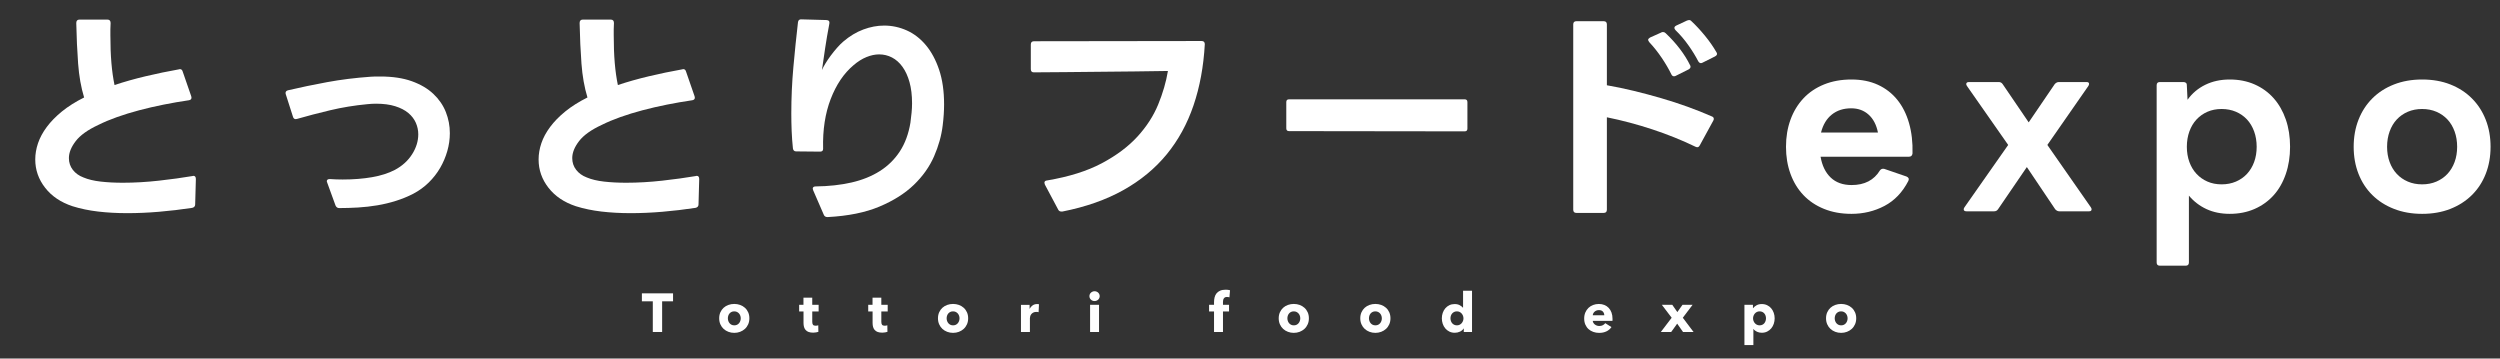
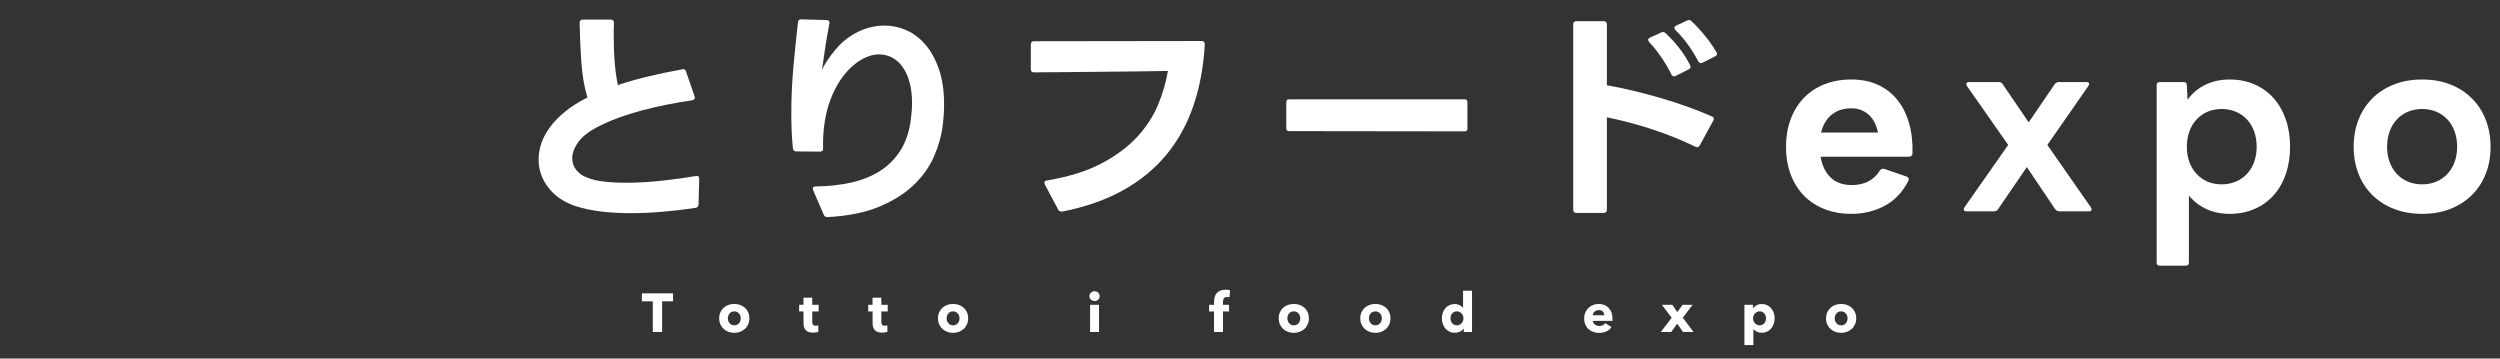
<svg xmlns="http://www.w3.org/2000/svg" id="_レイヤー_2" width="412.256" height="59.121" viewBox="0 0 412.256 59.121">
  <rect x="0" y="0" width="412.256" height="59.121" fill="#333333" stroke="none" />
  <defs>
    <style>.cls-1{fill:#fff;}</style>
  </defs>
  <g id="_レイヤー_1-2">
-     <path class="cls-1" d="M20.976,35.15c-1.698,0-3.3-.089-4.807-.266-1.507-.177-2.907-.469-4.199-.874-1.926-.633-3.433-1.646-4.522-3.04-1.089-1.393-1.634-2.951-1.634-4.674,0-.887.152-1.779.456-2.679.304-.899.785-1.792,1.444-2.679.658-.886,1.495-1.742,2.508-2.565,1.013-.823,2.229-1.59,3.648-2.299-.507-1.672-.836-3.534-.988-5.586-.152-2.052-.254-4.281-.304-6.688,0-.38.177-.57.532-.57h4.598c.354,0,.532.19.532.57-.026.355-.038.697-.038,1.026v.95c0,1.748.057,3.287.171,4.617.114,1.33.285,2.54.513,3.629,1.596-.532,3.299-1.013,5.111-1.444,1.811-.431,3.641-.811,5.491-1.14l.152-.038h.038c.228,0,.38.14.456.418l1.406,4.066.038.228c0,.228-.14.368-.418.418-1.394.203-2.787.444-4.18.722-1.394.279-2.736.589-4.028.931-1.292.342-2.508.716-3.648,1.121-1.14.406-2.166.836-3.078,1.292-1.748.812-2.996,1.704-3.743,2.679-.748.976-1.121,1.907-1.121,2.793,0,.735.215,1.381.646,1.938.43.558,1.013.976,1.748,1.254.785.33,1.735.558,2.85.684,1.115.127,2.331.19,3.648.19,1.925,0,3.907-.114,5.947-.342,2.039-.228,3.882-.481,5.529-.76l.152-.038c.279,0,.418.177.418.532l-.114,4.18c0,.304-.165.494-.494.57-1.849.279-3.674.494-5.472.646-1.799.152-3.547.228-5.244.228Z" />
-     <path class="cls-1" d="M55.94,34.314c-.279,0-.482-.14-.608-.418l-1.368-3.762c-.051-.101-.076-.177-.076-.228,0-.253.164-.38.494-.38.354.026.709.044,1.064.057.354.013.709.019,1.064.019,1.748,0,3.356-.126,4.826-.38,1.469-.253,2.736-.658,3.8-1.216,1.216-.658,2.16-1.52,2.831-2.584.671-1.064,1.007-2.153,1.007-3.268,0-.658-.133-1.292-.399-1.9s-.678-1.146-1.235-1.615c-.558-.468-1.28-.842-2.166-1.121-.887-.279-1.938-.418-3.154-.418-.228,0-.456.006-.684.019s-.469.032-.722.057c-2.153.203-4.212.539-6.175,1.007-1.964.469-3.781.944-5.453,1.425l-.228.038c-.228,0-.38-.139-.456-.418l-1.178-3.686c-.026-.051-.038-.114-.038-.19,0-.228.126-.38.38-.456,2.052-.481,4.211-.931,6.479-1.349,2.267-.418,4.655-.715,7.163-.893.278-.025.544-.038.798-.038h.798c2.026,0,3.762.26,5.206.779,1.444.52,2.628,1.216,3.553,2.09.924.874,1.609,1.869,2.052,2.983.443,1.115.665,2.28.665,3.496,0,.988-.14,1.97-.418,2.945-.279.976-.672,1.9-1.178,2.774-.507.874-1.134,1.678-1.881,2.413-.747.735-1.603,1.355-2.565,1.862-.887.456-1.831.842-2.831,1.159-1.001.317-2.027.563-3.078.741-1.052.177-2.109.297-3.173.361-1.064.063-2.103.095-3.116.095Z" />
    <path class="cls-1" d="M103.979,35.15c-1.698,0-3.3-.089-4.807-.266-1.507-.177-2.907-.469-4.199-.874-1.926-.633-3.433-1.646-4.522-3.04-1.089-1.393-1.634-2.951-1.634-4.674,0-.887.152-1.779.456-2.679.304-.899.785-1.792,1.444-2.679.658-.886,1.495-1.742,2.508-2.565,1.013-.823,2.229-1.59,3.648-2.299-.507-1.672-.836-3.534-.988-5.586-.152-2.052-.254-4.281-.304-6.688,0-.38.177-.57.532-.57h4.598c.354,0,.532.19.532.57-.026.355-.038.697-.038,1.026v.95c0,1.748.057,3.287.171,4.617.114,1.33.285,2.54.513,3.629,1.596-.532,3.299-1.013,5.111-1.444,1.811-.431,3.641-.811,5.491-1.14l.152-.038h.038c.228,0,.38.14.456.418l1.406,4.066.038.228c0,.228-.14.368-.418.418-1.394.203-2.787.444-4.18.722-1.394.279-2.736.589-4.028.931-1.292.342-2.508.716-3.648,1.121-1.14.406-2.166.836-3.078,1.292-1.748.812-2.996,1.704-3.743,2.679-.748.976-1.121,1.907-1.121,2.793,0,.735.215,1.381.646,1.938.43.558,1.013.976,1.748,1.254.785.33,1.735.558,2.85.684,1.115.127,2.331.19,3.648.19,1.925,0,3.907-.114,5.947-.342,2.039-.228,3.882-.481,5.529-.76l.152-.038c.279,0,.418.177.418.532l-.114,4.18c0,.304-.165.494-.494.57-1.849.279-3.674.494-5.472.646-1.799.152-3.547.228-5.244.228Z" />
    <path class="cls-1" d="M136.454,35.796c-.304,0-.507-.127-.608-.38l-1.748-4.028c-.051-.152-.076-.24-.076-.266,0-.253.164-.38.494-.38,2.153-.025,4.116-.241,5.89-.646,1.773-.405,3.331-1.032,4.674-1.881,1.343-.849,2.444-1.932,3.306-3.249.861-1.317,1.444-2.9,1.748-4.75.076-.583.139-1.133.19-1.653.05-.519.076-1.032.076-1.539,0-1.317-.14-2.476-.418-3.477-.279-1-.665-1.843-1.159-2.527s-1.071-1.197-1.729-1.539c-.659-.342-1.368-.513-2.128-.513-.659,0-1.349.146-2.071.437-.722.291-1.438.741-2.147,1.349-1.596,1.343-2.85,3.199-3.762,5.567-.912,2.369-1.33,5.086-1.254,8.151v.076c0,.304-.165.456-.494.456l-3.952-.038c-.304,0-.482-.164-.532-.494-.101-.962-.171-1.925-.209-2.888-.038-.962-.057-1.925-.057-2.888,0-2.558.114-5.104.342-7.638s.481-5.003.76-7.41c.05-.329.24-.481.57-.456l4.142.114c.38.026.532.229.456.608-.279,1.469-.507,2.799-.684,3.99-.177,1.191-.355,2.407-.532,3.648.126-.304.316-.665.57-1.083.253-.418.544-.848.874-1.292.329-.443.677-.874,1.045-1.292.367-.418.715-.766,1.045-1.045,1.038-.886,2.134-1.545,3.287-1.976,1.152-.43,2.299-.646,3.439-.646,1.292,0,2.533.266,3.724.798,1.19.532,2.242,1.343,3.154,2.432s1.64,2.445,2.185,4.065c.544,1.622.817,3.522.817,5.7,0,1.09-.076,2.242-.228,3.458-.203,1.698-.678,3.401-1.425,5.111-.748,1.71-1.856,3.274-3.325,4.693-1.47,1.419-3.363,2.616-5.681,3.591s-5.162,1.551-8.531,1.729h-.038Z" />
    <path class="cls-1" d="M175.039,34.884c-.254,0-.431-.102-.532-.304l-2.204-4.142c-.051-.152-.076-.253-.076-.304,0-.228.152-.354.456-.38,3.597-.608,6.599-1.551,9.006-2.831,2.406-1.279,4.363-2.742,5.871-4.389,1.507-1.646,2.647-3.407,3.42-5.282.772-1.875,1.311-3.724,1.615-5.548-1.748.025-3.578.051-5.491.076-1.913.026-3.832.044-5.757.057-1.926.013-3.813.032-5.662.057-1.849.025-3.585.038-5.206.038-.33,0-.494-.177-.494-.532v-4.066c0-.354.177-.532.532-.532l27.626-.038c.354,0,.532.178.532.532-.203,3.674-.823,7.037-1.862,10.089-1.039,3.053-2.515,5.745-4.427,8.075-1.913,2.331-4.294,4.294-7.144,5.89-2.85,1.596-6.201,2.774-10.051,3.534h-.152Z" />
    <path class="cls-1" d="M212.568,21.622c-.304,0-.456-.152-.456-.456v-4.332c0-.304.152-.456.456-.456h28.956c.304,0,.456.152.456.456v4.37c0,.304-.152.456-.456.456l-28.956-.038Z" />
    <path class="cls-1" d="M259.962,35.112c-.355,0-.532-.177-.532-.532V4.028c0-.354.177-.532.532-.532h4.484c.354,0,.532.177.532.532v10.032c1.469.253,2.957.564,4.465.931,1.507.367,3.002.766,4.484,1.197,1.482.431,2.926.899,4.332,1.406,1.406.507,2.742,1.039,4.009,1.596.228.076.342.215.342.418,0,.076-.026.165-.076.266l-2.242,4.104c-.152.304-.38.38-.684.228-2.255-1.089-4.63-2.045-7.125-2.869-2.496-.823-4.997-1.488-7.505-1.995v15.238c0,.354-.178.532-.532.532h-4.484ZM276.036,12.578c-.177,0-.317-.101-.418-.304-.431-.886-.963-1.798-1.596-2.736-.634-.937-1.317-1.799-2.052-2.584-.127-.177-.19-.304-.19-.38,0-.127.101-.253.304-.38l1.862-.836c.05-.05.152-.076.304-.076s.291.063.418.189c.886.836,1.672,1.704,2.356,2.604.684.899,1.241,1.792,1.672,2.679.05.051.076.14.076.266,0,.152-.102.291-.304.418l-2.128,1.064c-.076.051-.177.076-.304.076ZM280.482,10.412c-.177,0-.329-.114-.456-.342-.431-.836-.969-1.71-1.615-2.622-.646-.912-1.349-1.735-2.109-2.47-.127-.126-.19-.253-.19-.38,0-.152.101-.278.304-.38l1.786-.836c.152-.05.253-.076.304-.076.177,0,.317.064.418.19.735.684,1.475,1.482,2.223,2.394.747.912,1.374,1.812,1.881,2.698.076.102.114.203.114.304,0,.152-.114.291-.342.418l-2.052,1.026c-.102.051-.19.076-.266.076Z" />
    <path class="cls-1" d="M305.307,35.264c-1.672,0-3.18-.272-4.522-.817-1.343-.545-2.477-1.304-3.401-2.28-.925-.975-1.634-2.141-2.128-3.496-.494-1.355-.741-2.843-.741-4.465,0-1.621.247-3.109.741-4.465.494-1.355,1.203-2.527,2.128-3.515.924-.988,2.058-1.754,3.401-2.299,1.342-.544,2.85-.817,4.522-.817,1.646,0,3.103.291,4.37.874,1.266.583,2.33,1.406,3.192,2.47.861,1.064,1.507,2.35,1.938,3.857.431,1.507.62,3.173.57,4.997-.051.355-.241.532-.57.532h-14.592c.253,1.47.81,2.616,1.672,3.439.861.824,2.014,1.235,3.458,1.235,2.128,0,3.686-.81,4.674-2.432.177-.228.418-.304.722-.228l3.648,1.254c.354.152.456.393.304.722-.963,1.875-2.274,3.249-3.933,4.123-1.66.874-3.477,1.311-5.453,1.311ZM309.677,21.85c-.254-1.267-.766-2.248-1.539-2.945-.773-.696-1.729-1.045-2.869-1.045-1.267,0-2.331.342-3.192,1.026-.862.684-1.457,1.672-1.786,2.964h9.386Z" />
    <path class="cls-1" d="M324.276,34.846c-.304,0-.456-.114-.456-.342,0-.076.038-.178.114-.304l7.22-10.298-6.802-9.728c-.076-.126-.114-.228-.114-.304,0-.228.152-.342.456-.342h4.902c.278,0,.494.114.646.342l4.294,6.308,4.294-6.308c.202-.228.43-.342.684-.342h4.56c.279,0,.418.102.418.304,0,.102-.038.215-.114.342l-6.764,9.728,7.182,10.298c.076.126.114.228.114.304,0,.228-.14.342-.418.342h-4.902c-.254,0-.482-.114-.684-.342l-4.674-6.954-4.75,6.954c-.152.228-.368.342-.646.342h-4.56Z" />
    <path class="cls-1" d="M356.169,43.814c-.355,0-.532-.178-.532-.532V14.06c0-.354.177-.532.532-.532h3.876c.152,0,.285.038.399.114.114.076.171.215.171.418l.114,2.394c.76-1.064,1.735-1.887,2.926-2.47,1.191-.583,2.533-.874,4.028-.874,1.52,0,2.894.272,4.123.817,1.229.545,2.274,1.305,3.135,2.28.861.976,1.526,2.141,1.995,3.496.469,1.355.703,2.856.703,4.503,0,1.622-.234,3.116-.703,4.484-.469,1.368-1.134,2.534-1.995,3.496-.861.963-1.906,1.716-3.135,2.261-1.229.544-2.603.817-4.123.817-1.419,0-2.692-.26-3.819-.779-1.127-.52-2.096-1.26-2.907-2.223v11.021c0,.354-.177.532-.532.532h-4.256ZM366.353,30.4c.861,0,1.646-.152,2.356-.456.709-.304,1.317-.728,1.824-1.273.506-.544.899-1.197,1.178-1.957.278-.76.418-1.596.418-2.508s-.14-1.754-.418-2.527c-.279-.772-.672-1.431-1.178-1.976-.507-.545-1.115-.969-1.824-1.273-.71-.304-1.495-.456-2.356-.456-.861,0-1.641.152-2.337.456-.697.304-1.299.729-1.805,1.273-.507.545-.9,1.203-1.178,1.976-.279.773-.418,1.615-.418,2.527s.139,1.748.418,2.508c.278.76.671,1.413,1.178,1.957.506.545,1.108.969,1.805,1.273.696.304,1.475.456,2.337.456Z" />
    <path class="cls-1" d="M399.413,35.264c-1.698,0-3.243-.272-4.636-.817-1.394-.545-2.584-1.304-3.572-2.28-.988-.975-1.748-2.141-2.28-3.496-.532-1.355-.798-2.843-.798-4.465,0-1.621.266-3.109.798-4.465s1.292-2.527,2.28-3.515c.988-.988,2.178-1.754,3.572-2.299,1.393-.544,2.938-.817,4.636-.817,1.723,0,3.274.272,4.655.817,1.38.545,2.565,1.311,3.553,2.299.988.988,1.748,2.16,2.28,3.515s.798,2.844.798,4.465c0,1.622-.266,3.11-.798,4.465-.532,1.355-1.292,2.521-2.28,3.496-.988.976-2.172,1.735-3.553,2.28-1.381.544-2.933.817-4.655.817ZM399.413,30.4c.861,0,1.646-.152,2.356-.456.709-.304,1.317-.728,1.824-1.273.506-.544.899-1.197,1.178-1.957.278-.76.418-1.596.418-2.508s-.14-1.754-.418-2.527c-.279-.772-.672-1.431-1.178-1.976-.507-.545-1.115-.969-1.824-1.273-.709-.304-1.495-.456-2.356-.456-.862,0-1.647.152-2.356.456-.71.304-1.318.729-1.824,1.273-.507.545-.899,1.203-1.178,1.976-.279.773-.418,1.615-.418,2.527s.139,1.748.418,2.508c.279.76.671,1.413,1.178,1.957.506.545,1.115.969,1.824,1.273.709.304,1.494.456,2.356.456Z" />
    <path class="cls-1" d="M109.187,49.688v5.058h-1.539v-5.058h-1.8v-1.314h5.139v1.314h-1.8Z" />
    <path class="cls-1" d="M123.573,52.488c0,.366-.066.697-.198.994-.132.297-.312.549-.54.756s-.492.367-.792.481c-.3.114-.621.171-.963.171-.336,0-.656-.057-.959-.171-.303-.114-.567-.274-.792-.481s-.404-.459-.536-.756c-.132-.297-.198-.628-.198-.994,0-.366.066-.696.198-.99s.311-.543.536-.747c.225-.204.489-.36.792-.468.303-.108.623-.162.959-.162.342,0,.663.054.963.162.3.108.564.264.792.468.228.204.408.453.54.747s.198.624.198.99ZM122.151,52.488c0-.144-.024-.285-.072-.423-.048-.138-.117-.259-.207-.364s-.201-.19-.333-.257c-.132-.066-.285-.099-.459-.099s-.327.033-.459.099c-.132.066-.242.152-.329.257s-.153.227-.198.364c-.045.138-.067.279-.067.423,0,.144.022.285.067.423s.112.263.202.374c.09.111.201.199.333.266.132.066.285.099.459.099.174,0,.327-.033.459-.099.132-.066.243-.155.333-.266.09-.111.157-.235.202-.374s.067-.279.067-.423Z" />
    <path class="cls-1" d="M133.943,51.363v1.716c0,.211.04.369.121.475s.227.158.437.158c.072,0,.148-.006.229-.018.081-.012.148-.03.203-.054l.018,1.08c-.102.036-.231.067-.387.094-.156.027-.312.041-.468.041-.3,0-.552-.038-.756-.113-.204-.075-.368-.183-.491-.325s-.211-.31-.266-.505c-.054-.195-.081-.414-.081-.654v-1.895h-.72v-1.098h.711v-1.179h1.449v1.179h1.053v1.098h-1.053Z" />
    <path class="cls-1" d="M145.333,51.363v1.716c0,.211.04.369.121.475s.227.158.437.158c.072,0,.148-.006.229-.018.081-.012.148-.03.203-.054l.018,1.08c-.102.036-.231.067-.387.094-.156.027-.312.041-.468.041-.3,0-.552-.038-.756-.113-.204-.075-.368-.183-.491-.325s-.211-.31-.266-.505c-.054-.195-.081-.414-.081-.654v-1.895h-.72v-1.098h.711v-1.179h1.449v1.179h1.053v1.098h-1.053Z" />
    <path class="cls-1" d="M159.651,52.488c0,.366-.066.697-.198.994-.132.297-.312.549-.54.756s-.492.367-.792.481c-.3.114-.621.171-.963.171-.336,0-.656-.057-.959-.171-.303-.114-.567-.274-.792-.481s-.404-.459-.536-.756c-.132-.297-.198-.628-.198-.994,0-.366.066-.696.198-.99s.311-.543.536-.747c.225-.204.489-.36.792-.468.303-.108.623-.162.959-.162.342,0,.663.054.963.162.3.108.564.264.792.468.228.204.408.453.54.747s.198.624.198.99ZM158.228,52.488c0-.144-.024-.285-.072-.423-.048-.138-.117-.259-.207-.364s-.201-.19-.333-.257c-.132-.066-.285-.099-.459-.099s-.327.033-.459.099c-.132.066-.242.152-.329.257s-.153.227-.198.364c-.045.138-.067.279-.067.423,0,.144.022.285.067.423s.112.263.202.374c.09.111.201.199.333.266.132.066.285.099.459.099.174,0,.327-.033.459-.099.132-.066.243-.155.333-.266.09-.111.157-.235.202-.374s.067-.279.067-.423Z" />
-     <path class="cls-1" d="M171.267,51.479c-.066-.018-.13-.03-.193-.036-.063-.006-.125-.009-.185-.009-.198,0-.364.036-.5.108-.135.072-.243.158-.324.26-.081.102-.14.212-.176.332s-.054.224-.054.314v2.298h-1.476v-4.477h1.422v.648h.018c.114-.229.276-.417.486-.562s.453-.217.729-.217c.06,0,.119.003.176.009.057.006.103.015.139.027l-.063,1.305Z" />
    <path class="cls-1" d="M181.341,48.834c0,.114-.023.221-.068.32-.045.099-.105.184-.18.256-.075.072-.165.129-.27.171s-.215.063-.329.063c-.24,0-.441-.08-.603-.238-.162-.159-.243-.35-.243-.572,0-.108.021-.211.063-.311.042-.099.102-.185.18-.256s.168-.13.27-.175c.102-.045.213-.068.333-.068.114,0,.224.021.329.063s.195.099.27.171c.075.072.135.157.18.256s.068.206.068.319ZM179.757,54.747v-4.482h1.476v4.482h-1.476Z" />
    <path class="cls-1" d="M202.734,49.032c-.054-.018-.117-.033-.189-.045-.072-.012-.144-.018-.216-.018-.138,0-.249.024-.333.072-.084.048-.15.113-.198.193-.048.081-.081.173-.099.275-.018.102-.027.204-.027.306v.45h.999v1.098h-.999v3.384h-1.476v-3.384h-.819v-1.098h.819v-.432c0-.276.03-.539.09-.788.06-.249.163-.468.311-.657.146-.189.345-.339.594-.45.249-.111.56-.167.932-.167.126,0,.25.008.374.022.123.015.235.038.337.068l-.099,1.17Z" />
    <path class="cls-1" d="M215.839,52.488c0,.366-.066.697-.198.994-.132.297-.312.549-.54.756-.228.207-.492.367-.792.481-.3.114-.621.171-.963.171-.336,0-.655-.057-.958-.171-.304-.114-.567-.274-.792-.481-.226-.207-.404-.459-.536-.756-.132-.297-.198-.628-.198-.994,0-.366.066-.696.198-.99s.311-.543.536-.747c.225-.204.488-.36.792-.468.303-.108.622-.162.958-.162.342,0,.663.054.963.162s.564.264.792.468c.229.204.408.453.54.747s.198.624.198.99ZM214.417,52.488c0-.144-.024-.285-.072-.423-.048-.138-.117-.259-.207-.364s-.201-.19-.333-.257c-.132-.066-.285-.099-.459-.099s-.327.033-.459.099c-.132.066-.241.152-.328.257s-.153.227-.198.364c-.045.138-.067.279-.067.423,0,.144.022.285.067.423s.112.263.202.374.201.199.333.266c.132.066.285.099.459.099s.327-.033.459-.099c.132-.066.243-.155.333-.266s.158-.235.203-.374.067-.279.067-.423Z" />
    <path class="cls-1" d="M229.29,52.488c0,.366-.066.697-.198.994-.132.297-.312.549-.54.756-.228.207-.492.367-.792.481-.3.114-.621.171-.963.171-.336,0-.655-.057-.958-.171-.304-.114-.567-.274-.792-.481-.226-.207-.404-.459-.536-.756-.132-.297-.198-.628-.198-.994,0-.366.066-.696.198-.99s.311-.543.536-.747c.225-.204.488-.36.792-.468.303-.108.622-.162.958-.162.342,0,.663.054.963.162s.564.264.792.468c.229.204.408.453.54.747s.198.624.198.99ZM227.868,52.488c0-.144-.024-.285-.072-.423-.048-.138-.117-.259-.207-.364s-.201-.19-.333-.257c-.132-.066-.285-.099-.459-.099s-.327.033-.459.099c-.132.066-.241.152-.328.257s-.153.227-.198.364c-.045.138-.067.279-.067.423,0,.144.022.285.067.423s.112.263.202.374.201.199.333.266c.132.066.285.099.459.099s.327-.033.459-.099c.132-.066.243-.155.333-.266s.158-.235.203-.374.067-.279.067-.423Z" />
    <path class="cls-1" d="M241.382,54.747v-.585h-.018c-.145.228-.35.403-.616.526-.268.123-.551.185-.851.185-.337,0-.637-.066-.9-.198-.264-.132-.487-.308-.671-.527-.183-.219-.322-.472-.418-.76s-.145-.588-.145-.9.05-.611.148-.896c.1-.285.24-.536.424-.751.183-.216.404-.387.666-.513.261-.126.553-.189.877-.189.33,0,.609.063.837.189.229.126.405.264.531.414h.018v-2.799h1.477v6.804h-1.359ZM241.328,52.497c0-.144-.025-.285-.076-.423-.052-.138-.123-.261-.217-.369-.093-.108-.205-.195-.337-.261-.132-.066-.282-.099-.45-.099-.174,0-.327.033-.459.099-.132.066-.243.152-.333.257s-.157.227-.202.364c-.045.138-.067.279-.067.423,0,.144.022.287.067.427.045.141.112.266.202.374s.201.195.333.261c.132.066.285.099.459.099.168,0,.318-.033.45-.099.132-.066.244-.153.337-.261.094-.108.165-.231.217-.369.051-.138.076-.279.076-.423Z" />
    <path class="cls-1" d="M265.908,52.56v.18c0,.06-.004.117-.01.171h-3.249c.013.126.05.24.113.342.062.102.144.191.242.266.1.075.21.134.333.175.123.042.251.063.383.063.234,0,.432-.043.594-.13s.294-.199.396-.337l1.025.648c-.21.306-.487.541-.832.707s-.746.248-1.201.248c-.337,0-.654-.053-.954-.158-.301-.104-.562-.258-.788-.459-.225-.201-.401-.448-.53-.742-.13-.294-.194-.63-.194-1.008,0-.366.063-.697.189-.994.126-.297.297-.549.513-.756s.472-.367.766-.481c.294-.114.611-.171.954-.171.329,0,.633.056.908.167.276.111.514.271.711.481.198.21.353.465.464.765.111.3.167.642.167,1.026ZM264.549,51.993c0-.234-.073-.435-.221-.603s-.367-.252-.661-.252c-.145,0-.276.022-.396.067s-.225.106-.314.185-.162.169-.217.274c-.054.105-.084.215-.09.329h1.899Z" />
    <path class="cls-1" d="M277.535,54.747l-.963-1.377-.99,1.377h-1.71l1.791-2.349-1.62-2.133h1.72l.837,1.197.846-1.197h1.665l-1.611,2.133,1.773,2.349h-1.737Z" />
    <path class="cls-1" d="M292.646,52.488c0,.312-.048.612-.144.9s-.235.541-.419.76c-.183.219-.406.395-.67.527-.265.132-.564.198-.9.198-.275,0-.537-.056-.782-.167-.246-.111-.438-.262-.576-.455h-.019v2.655h-1.476v-6.642h1.404v.549h.026c.138-.18.329-.337.571-.472.243-.135.53-.203.86-.203.323,0,.617.063.882.189.264.126.487.297.67.513.184.216.324.466.423.751.1.285.148.584.148.896ZM291.216,52.488c0-.144-.022-.285-.067-.423-.045-.138-.111-.259-.198-.364s-.196-.19-.328-.257c-.132-.066-.285-.099-.459-.099-.168,0-.318.033-.45.099-.132.066-.244.153-.338.261-.093.108-.165.231-.216.369s-.076.279-.076.423.025.285.076.423c.051.138.123.261.216.369.094.108.206.195.338.261.132.066.282.099.45.099.174,0,.327-.033.459-.099.132-.066.241-.153.328-.261s.153-.232.198-.374c.045-.141.067-.284.067-.427Z" />
    <path class="cls-1" d="M306.094,52.488c0,.366-.066.697-.198.994-.132.297-.312.549-.54.756-.228.207-.492.367-.792.481-.3.114-.621.171-.963.171-.336,0-.655-.057-.958-.171-.304-.114-.567-.274-.792-.481-.226-.207-.404-.459-.536-.756-.132-.297-.198-.628-.198-.994,0-.366.066-.696.198-.99s.311-.543.536-.747c.225-.204.488-.36.792-.468.303-.108.622-.162.958-.162.342,0,.663.054.963.162s.564.264.792.468c.229.204.408.453.54.747s.198.624.198.99ZM304.672,52.488c0-.144-.024-.285-.072-.423-.048-.138-.117-.259-.207-.364s-.201-.19-.333-.257c-.132-.066-.285-.099-.459-.099s-.327.033-.459.099c-.132.066-.241.152-.328.257s-.153.227-.198.364c-.045.138-.067.279-.067.423,0,.144.022.285.067.423s.112.263.202.374.201.199.333.266c.132.066.285.099.459.099s.327-.033.459-.099c.132-.066.243-.155.333-.266s.158-.235.203-.374.067-.279.067-.423Z" />
  </g>
</svg>